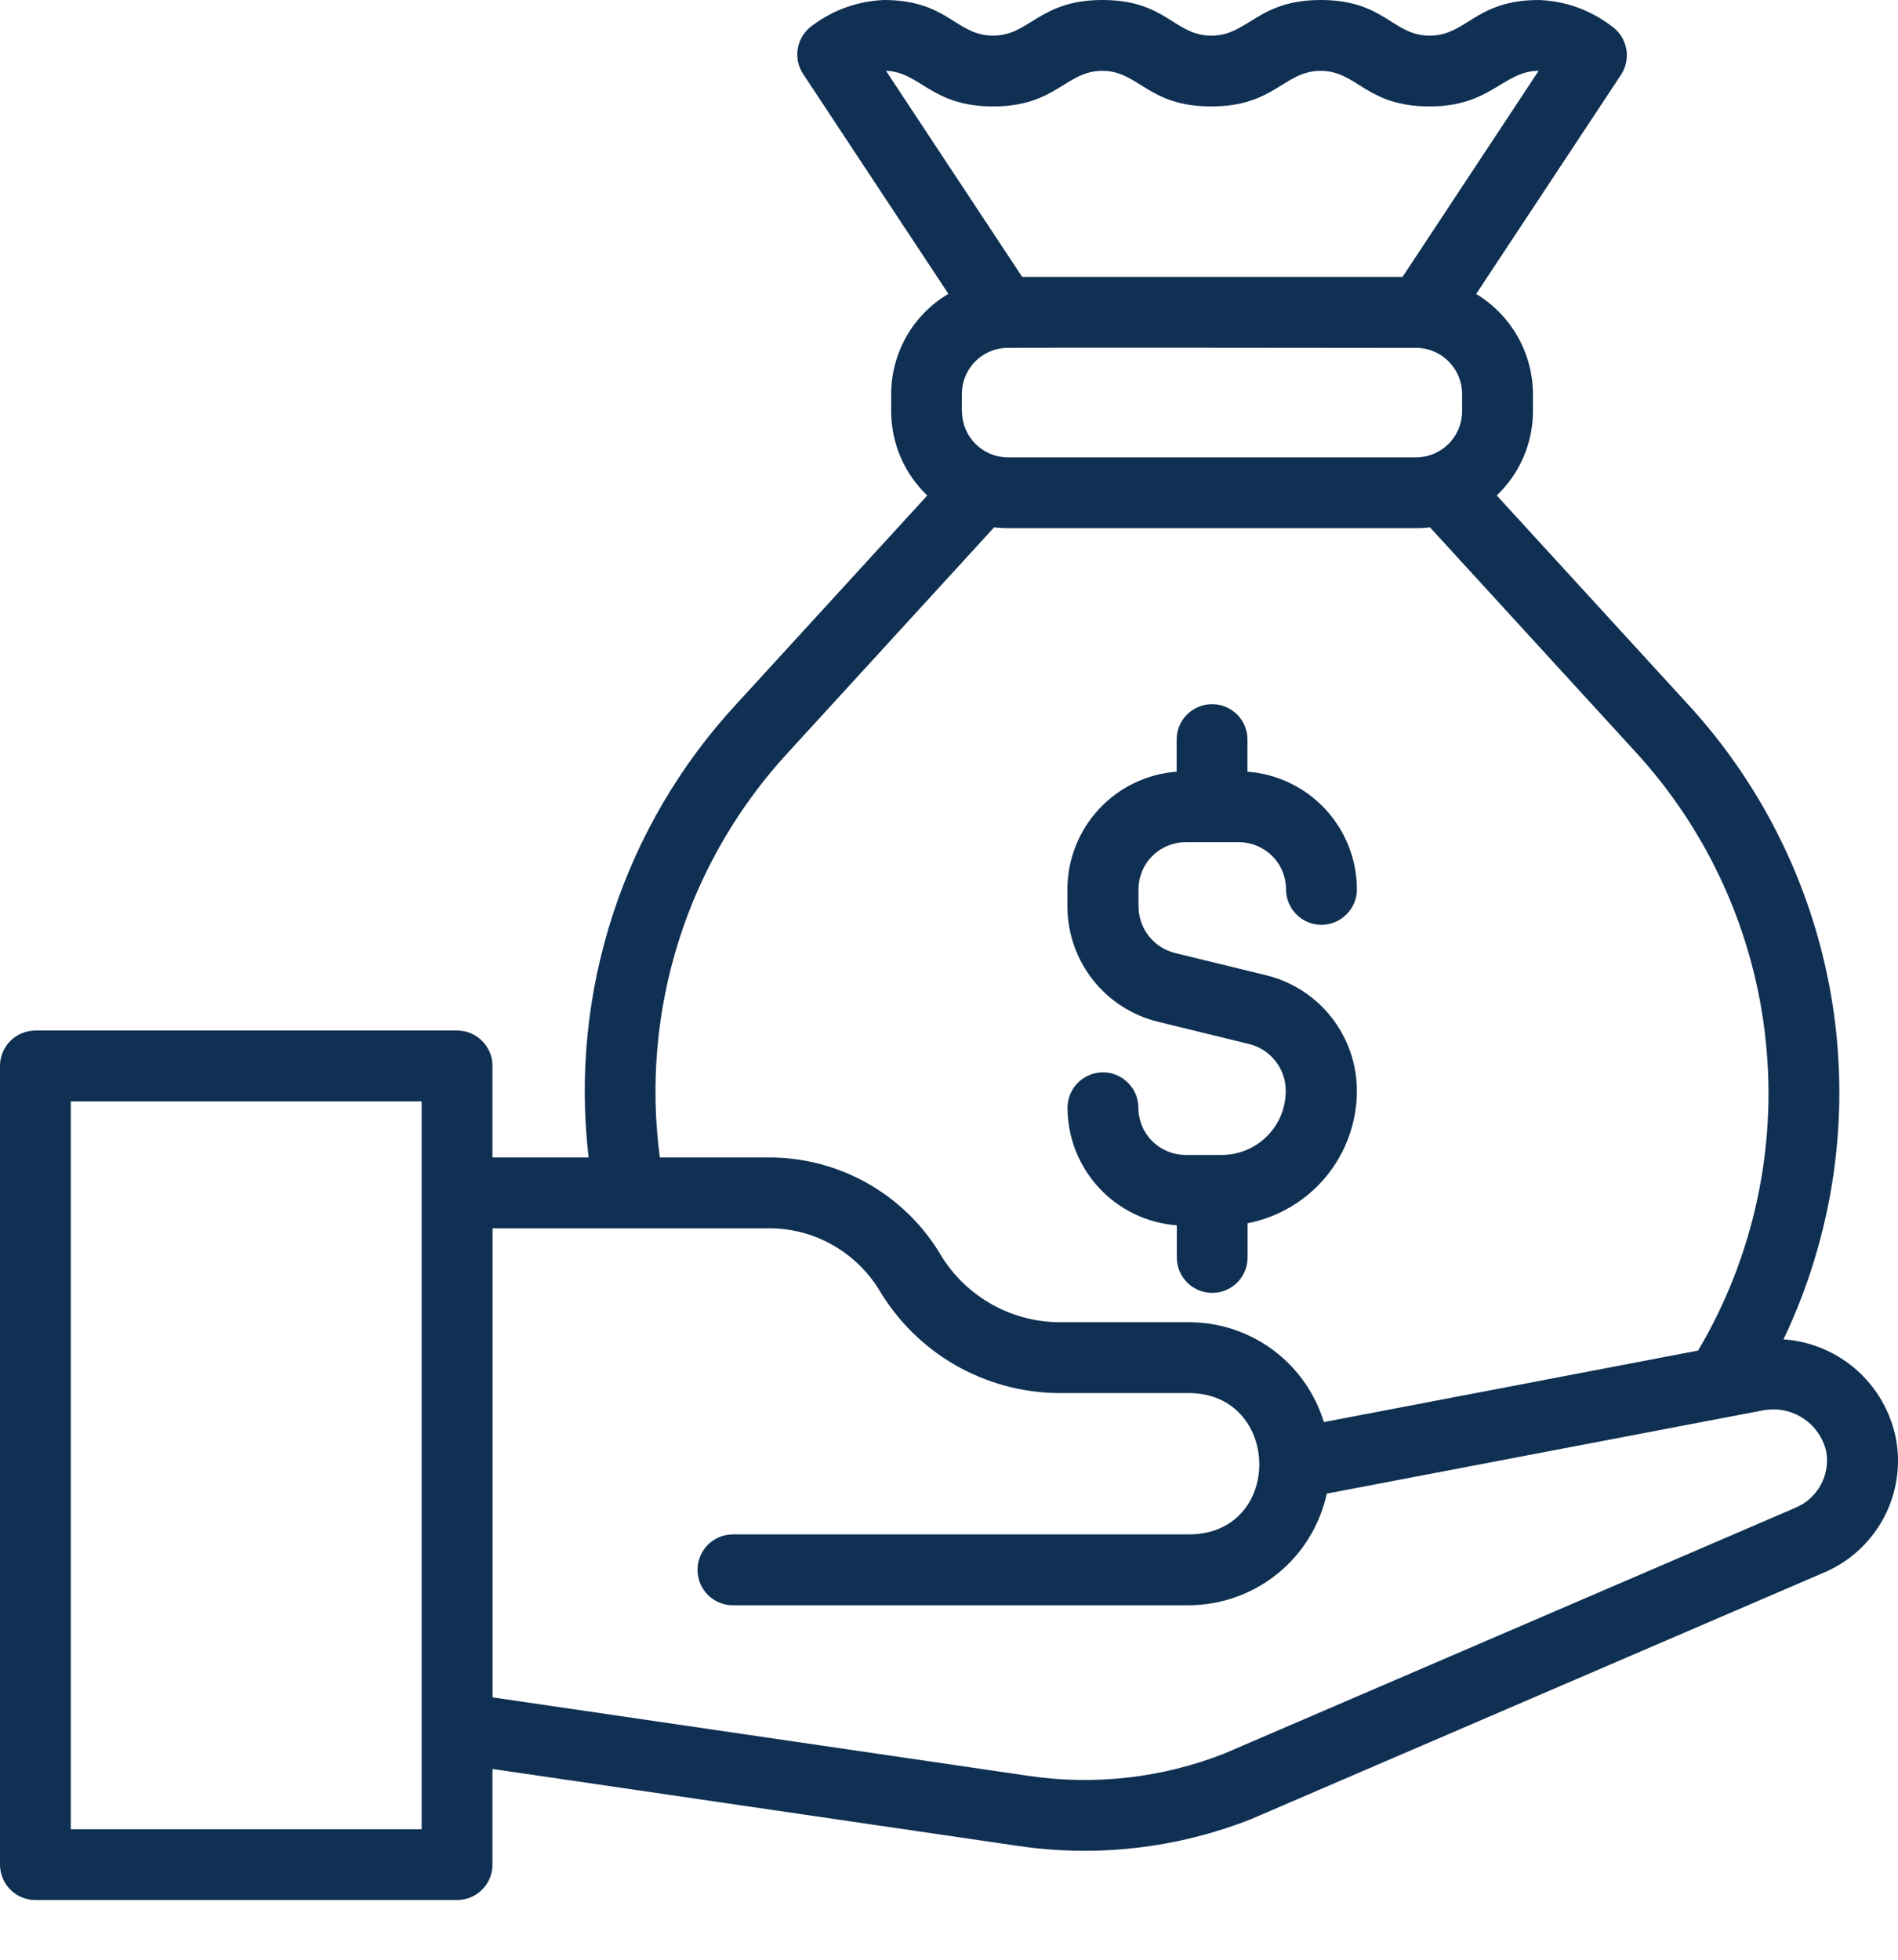
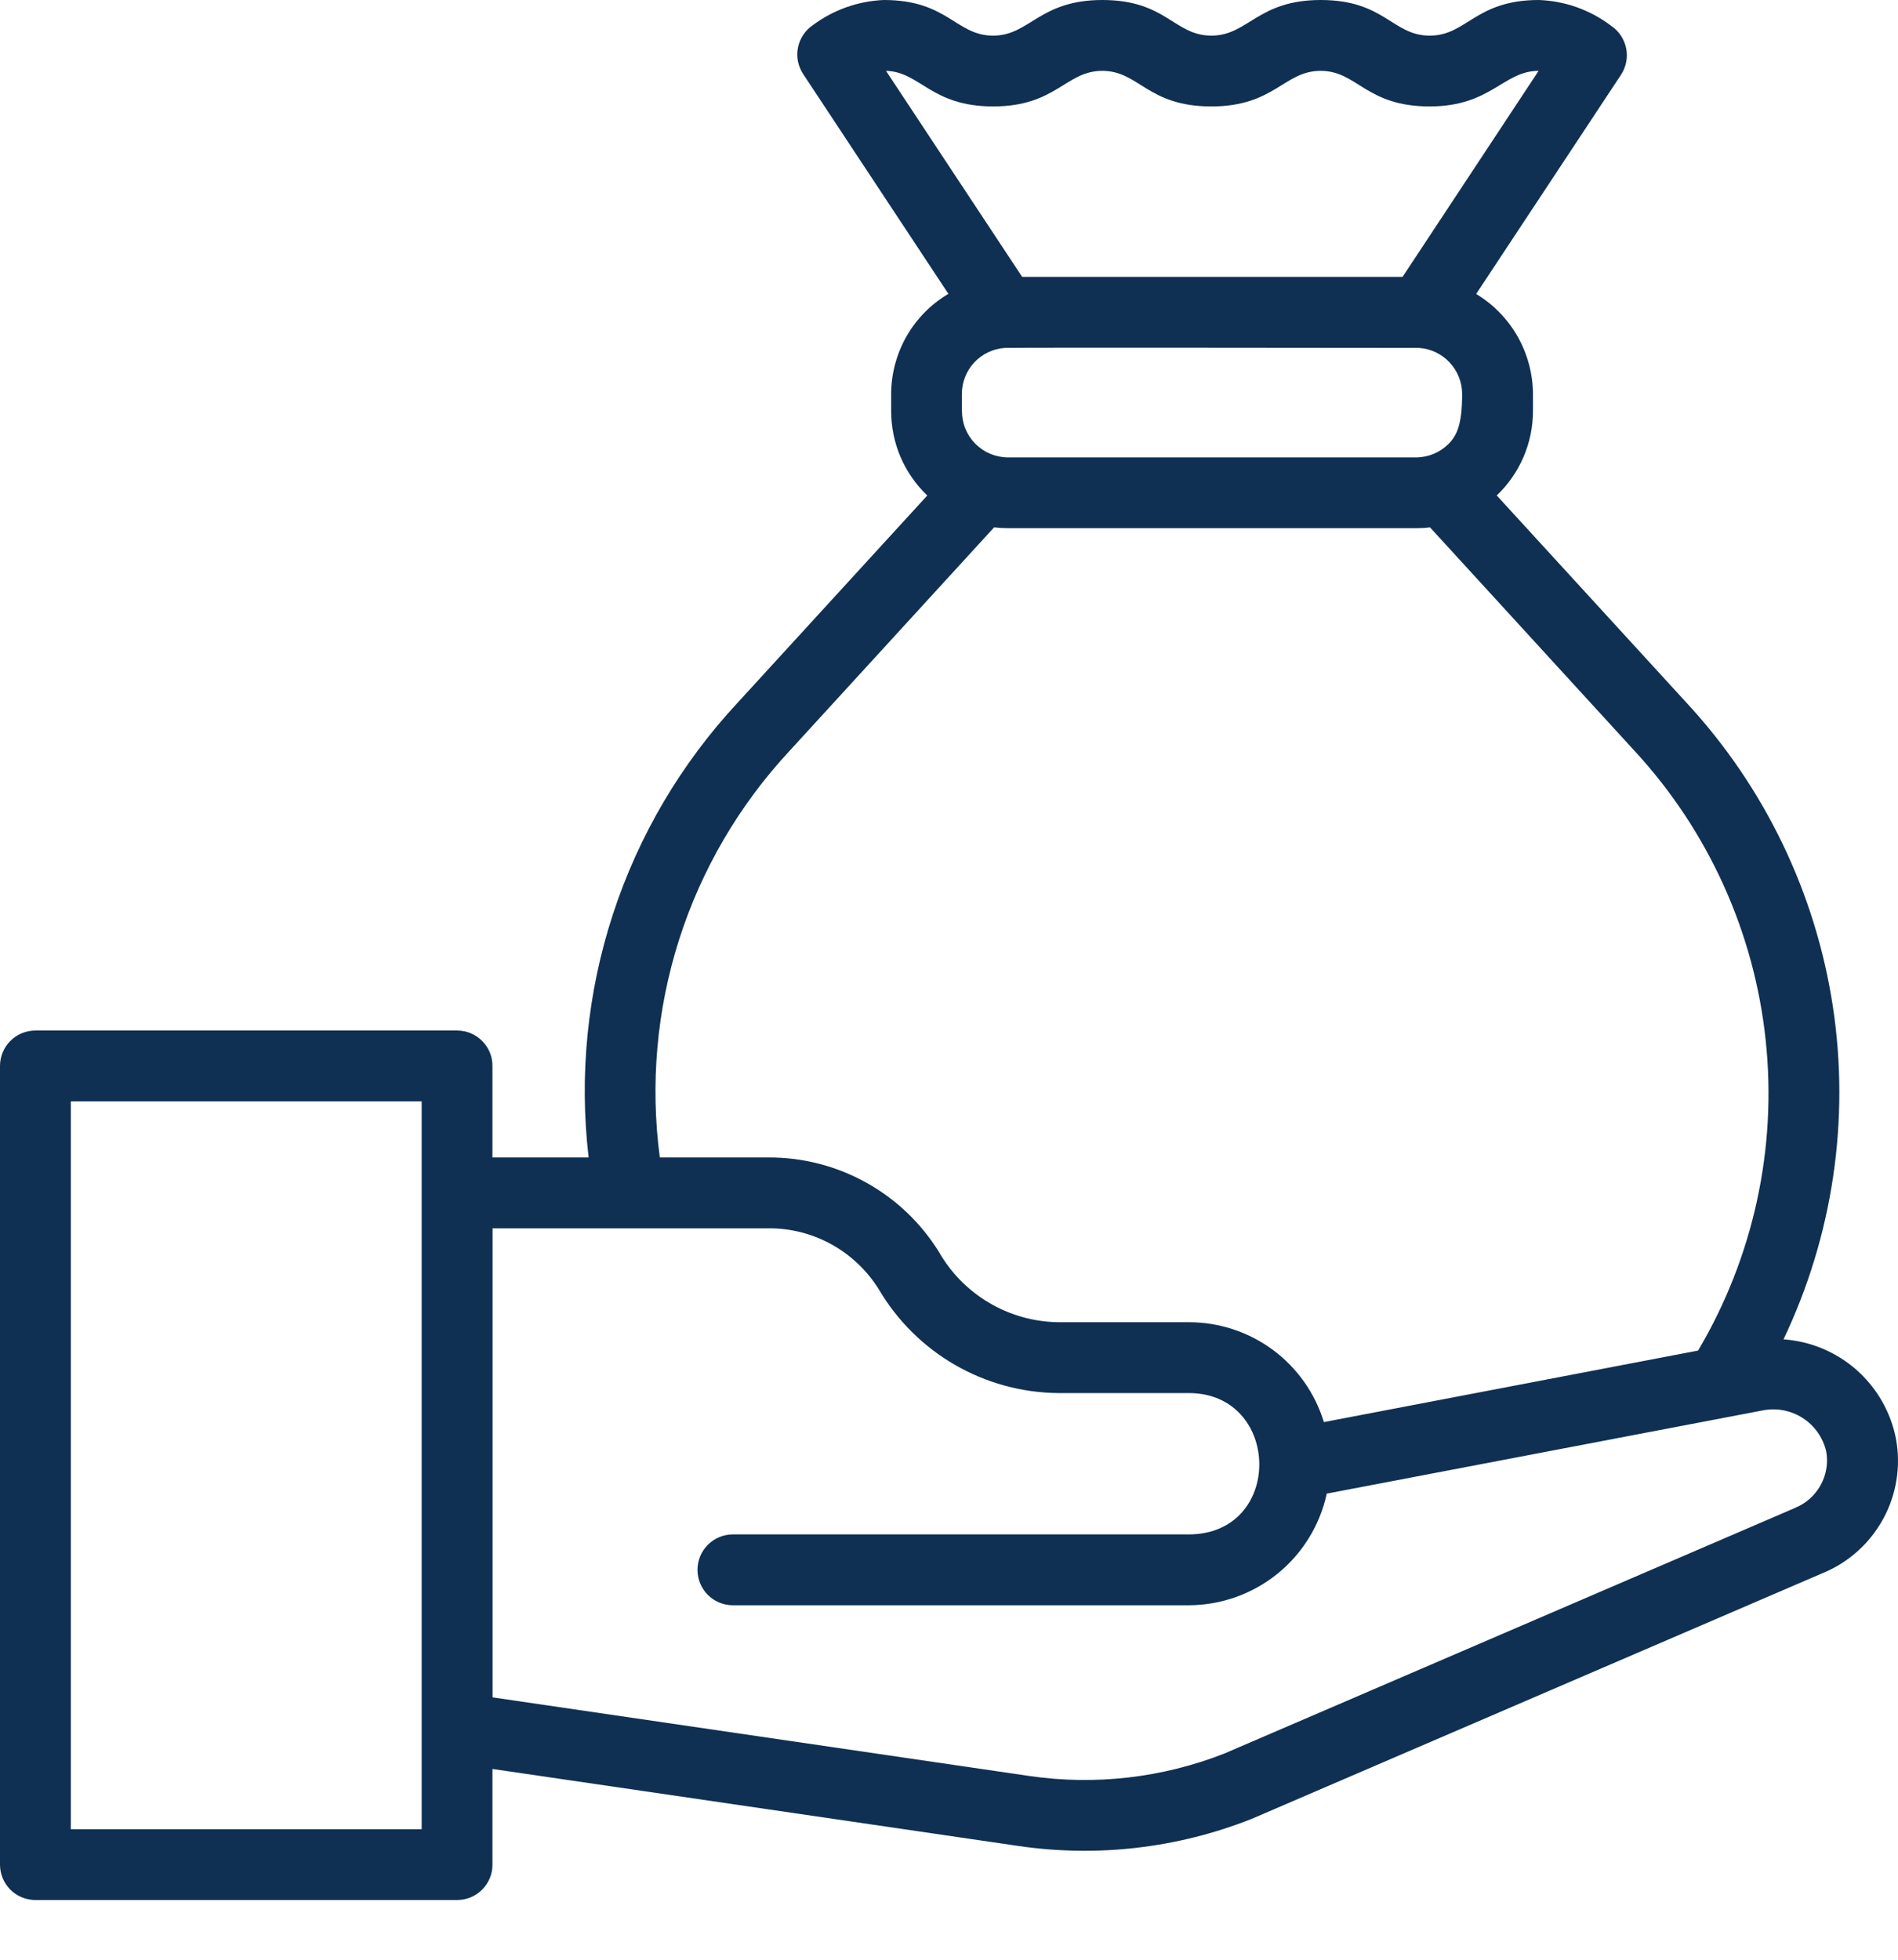
<svg xmlns="http://www.w3.org/2000/svg" width="31" height="32" viewBox="0 0 31 32" fill="none">
-   <path d="M30.967 23.494C30.882 23.059 30.656 22.664 30.324 22.37C29.992 22.077 29.573 21.901 29.13 21.87C29.936 20.179 30.217 18.286 29.936 16.434C29.654 14.583 28.824 12.858 27.553 11.483L24.446 8.09C24.633 7.913 24.781 7.7 24.883 7.463C24.985 7.227 25.037 6.973 25.038 6.715V6.434C25.036 6.105 24.95 5.782 24.788 5.496C24.625 5.21 24.392 4.97 24.11 4.8L26.476 1.221C26.56 1.093 26.59 0.938 26.56 0.788C26.529 0.638 26.441 0.506 26.314 0.421C25.973 0.162 25.561 0.015 25.134 0C24.095 0 23.958 0.582 23.352 0.582C22.741 0.582 22.617 0 21.571 0C20.54 0 20.384 0.582 19.787 0.582C19.175 0.582 19.051 0 18.005 0C16.974 0 16.818 0.582 16.221 0.582C15.61 0.582 15.483 0 14.436 0C14.02 0.017 13.618 0.158 13.283 0.406C13.219 0.448 13.165 0.502 13.122 0.565C13.079 0.628 13.049 0.699 13.034 0.773C13.018 0.848 13.018 0.925 13.032 0.999C13.047 1.074 13.076 1.145 13.118 1.209L15.49 4.798C15.206 4.966 14.97 5.205 14.806 5.492C14.643 5.779 14.556 6.104 14.555 6.434V6.715C14.556 6.973 14.608 7.227 14.709 7.464C14.811 7.7 14.959 7.914 15.145 8.091L12.04 11.483C11.123 12.47 10.431 13.644 10.012 14.925C9.593 16.205 9.457 17.562 9.614 18.9H8.043V17.406C8.044 17.33 8.029 17.254 8 17.184C7.971 17.114 7.928 17.05 7.874 16.997C7.82 16.943 7.757 16.9 7.687 16.871C7.616 16.842 7.541 16.827 7.465 16.827H0.578C0.502 16.827 0.427 16.842 0.357 16.871C0.287 16.9 0.223 16.943 0.169 16.997C0.116 17.05 0.073 17.114 0.044 17.184C0.015 17.254 -4.33485e-05 17.33 9.45406e-08 17.406V30.447C-4.33485e-05 30.523 0.015 30.598 0.044 30.668C0.073 30.738 0.116 30.802 0.169 30.856C0.223 30.91 0.287 30.952 0.357 30.981C0.427 31.01 0.502 31.025 0.578 31.025H7.465C7.541 31.025 7.616 31.01 7.687 30.981C7.757 30.952 7.82 30.91 7.874 30.856C7.928 30.802 7.971 30.738 8 30.668C8.029 30.598 8.044 30.523 8.043 30.447V28.885L16.638 30.143C17.922 30.331 19.232 30.179 20.439 29.702L29.756 25.693C30.181 25.522 30.533 25.21 30.754 24.809C30.975 24.409 31.05 23.944 30.967 23.494ZM6.887 29.869H1.157V17.984H6.887V29.869ZM15.71 6.715V6.434C15.71 6.243 15.782 6.059 15.912 5.919C16.043 5.779 16.221 5.694 16.412 5.681C16.627 5.674 21.741 5.679 23.177 5.681C23.368 5.694 23.547 5.779 23.677 5.919C23.808 6.059 23.881 6.243 23.881 6.434V6.715C23.881 6.916 23.801 7.107 23.659 7.249C23.517 7.39 23.325 7.469 23.125 7.469H16.465C16.366 7.469 16.268 7.449 16.177 7.412C16.085 7.374 16.002 7.318 15.932 7.248C15.862 7.178 15.807 7.095 15.769 7.004C15.731 6.912 15.712 6.814 15.712 6.715H15.71ZM16.22 1.738C17.253 1.738 17.403 1.157 18.004 1.157C18.605 1.157 18.74 1.738 19.785 1.738C20.819 1.738 20.969 1.157 21.57 1.157C22.171 1.157 22.306 1.738 23.351 1.738C24.355 1.738 24.553 1.157 25.13 1.157L22.908 4.521H16.695L14.471 1.157C15.028 1.17 15.204 1.738 16.221 1.738H16.22ZM12.893 12.264L16.237 8.611C16.313 8.62 16.389 8.625 16.465 8.625H23.125C23.202 8.625 23.279 8.621 23.356 8.611L26.7 12.264C27.902 13.567 28.653 15.223 28.839 16.987C29.026 18.75 28.639 20.527 27.735 22.053L21.623 23.221C21.479 22.749 21.186 22.335 20.789 22.041C20.392 21.748 19.911 21.59 19.416 21.59H17.275C16.881 21.583 16.495 21.474 16.155 21.273C15.815 21.072 15.533 20.787 15.337 20.445C15.044 19.971 14.634 19.58 14.147 19.31C13.661 19.04 13.112 18.898 12.556 18.9H10.777C10.618 17.706 10.726 16.492 11.091 15.345C11.457 14.198 12.073 13.146 12.893 12.264ZM29.315 24.624L29.304 24.629L19.998 28.633C18.985 29.031 17.884 29.157 16.807 28.999L8.045 27.716V20.057H12.556C12.915 20.055 13.27 20.146 13.584 20.321C13.899 20.496 14.164 20.748 14.354 21.054C14.654 21.563 15.08 21.987 15.592 22.284C16.104 22.58 16.683 22.74 17.275 22.747H19.416C20.931 22.747 20.974 25.055 19.413 25.055H11.97C11.817 25.055 11.67 25.116 11.561 25.225C11.453 25.333 11.392 25.48 11.392 25.634C11.392 25.787 11.453 25.934 11.561 26.043C11.67 26.151 11.817 26.212 11.97 26.212H19.413C19.941 26.211 20.452 26.03 20.863 25.699C21.274 25.367 21.558 24.905 21.67 24.389L28.792 23.03C29.017 22.986 29.251 23.03 29.444 23.155C29.637 23.279 29.774 23.473 29.827 23.697C29.862 23.886 29.83 24.082 29.736 24.251C29.643 24.42 29.494 24.552 29.315 24.623V24.624Z" fill="#0F3052" />
-   <path d="M19.957 18.859H19.363C19.158 18.858 18.963 18.777 18.818 18.633C18.674 18.488 18.593 18.293 18.593 18.089C18.593 17.935 18.532 17.788 18.423 17.68C18.315 17.571 18.168 17.51 18.014 17.51C17.861 17.51 17.714 17.571 17.605 17.68C17.497 17.788 17.436 17.935 17.436 18.089C17.437 18.575 17.621 19.042 17.952 19.398C18.283 19.754 18.736 19.972 19.221 20.008V20.533C19.221 20.686 19.281 20.833 19.39 20.942C19.498 21.05 19.645 21.111 19.799 21.111C19.952 21.111 20.099 21.05 20.208 20.942C20.316 20.833 20.377 20.686 20.377 20.533V19.974C20.879 19.877 21.331 19.608 21.657 19.215C21.982 18.821 22.161 18.326 22.162 17.815C22.163 17.379 22.016 16.955 21.747 16.612C21.478 16.269 21.101 16.027 20.677 15.924L19.197 15.563C19.025 15.521 18.872 15.423 18.763 15.284C18.654 15.145 18.595 14.973 18.595 14.796V14.522C18.595 14.318 18.676 14.122 18.821 13.978C18.965 13.834 19.161 13.752 19.365 13.752H20.235C20.439 13.752 20.635 13.834 20.779 13.978C20.924 14.122 21.005 14.318 21.005 14.522C21.005 14.676 21.066 14.823 21.174 14.931C21.283 15.04 21.43 15.101 21.583 15.101C21.737 15.101 21.884 15.04 21.992 14.931C22.101 14.823 22.162 14.676 22.162 14.522C22.161 14.036 21.977 13.567 21.645 13.211C21.314 12.855 20.86 12.637 20.375 12.601V12.076C20.375 11.922 20.314 11.775 20.206 11.667C20.097 11.559 19.95 11.498 19.797 11.498C19.643 11.498 19.496 11.559 19.388 11.667C19.279 11.775 19.218 11.922 19.218 12.076V12.601C18.733 12.637 18.28 12.855 17.95 13.211C17.619 13.567 17.434 14.035 17.434 14.521V14.795C17.433 15.231 17.579 15.655 17.848 15.998C18.117 16.34 18.494 16.583 18.918 16.685L20.398 17.047C20.57 17.088 20.723 17.186 20.832 17.326C20.942 17.465 21.001 17.636 21 17.813C21 18.09 20.891 18.356 20.695 18.552C20.5 18.748 20.234 18.858 19.957 18.859Z" fill="#0F3052" />
+   <path d="M30.967 23.494C30.882 23.059 30.656 22.664 30.324 22.37C29.992 22.077 29.573 21.901 29.13 21.87C29.936 20.179 30.217 18.286 29.936 16.434C29.654 14.583 28.824 12.858 27.553 11.483L24.446 8.09C24.633 7.913 24.781 7.7 24.883 7.463C24.985 7.227 25.037 6.973 25.038 6.715V6.434C25.036 6.105 24.95 5.782 24.788 5.496C24.625 5.21 24.392 4.97 24.11 4.8L26.476 1.221C26.56 1.093 26.59 0.938 26.56 0.788C26.529 0.638 26.441 0.506 26.314 0.421C25.973 0.162 25.561 0.015 25.134 0C24.095 0 23.958 0.582 23.352 0.582C22.741 0.582 22.617 0 21.571 0C20.54 0 20.384 0.582 19.787 0.582C19.175 0.582 19.051 0 18.005 0C16.974 0 16.818 0.582 16.221 0.582C15.61 0.582 15.483 0 14.436 0C14.02 0.017 13.618 0.158 13.283 0.406C13.219 0.448 13.165 0.502 13.122 0.565C13.079 0.628 13.049 0.699 13.034 0.773C13.018 0.848 13.018 0.925 13.032 0.999C13.047 1.074 13.076 1.145 13.118 1.209L15.49 4.798C15.206 4.966 14.97 5.205 14.806 5.492C14.643 5.779 14.556 6.104 14.555 6.434V6.715C14.556 6.973 14.608 7.227 14.709 7.464C14.811 7.7 14.959 7.914 15.145 8.091L12.04 11.483C11.123 12.47 10.431 13.644 10.012 14.925C9.593 16.205 9.457 17.562 9.614 18.9H8.043V17.406C8.044 17.33 8.029 17.254 8 17.184C7.971 17.114 7.928 17.05 7.874 16.997C7.82 16.943 7.757 16.9 7.687 16.871C7.616 16.842 7.541 16.827 7.465 16.827H0.578C0.502 16.827 0.427 16.842 0.357 16.871C0.287 16.9 0.223 16.943 0.169 16.997C0.116 17.05 0.073 17.114 0.044 17.184C0.015 17.254 -4.33485e-05 17.33 9.45406e-08 17.406V30.447C-4.33485e-05 30.523 0.015 30.598 0.044 30.668C0.073 30.738 0.116 30.802 0.169 30.856C0.223 30.91 0.287 30.952 0.357 30.981C0.427 31.01 0.502 31.025 0.578 31.025H7.465C7.541 31.025 7.616 31.01 7.687 30.981C7.757 30.952 7.82 30.91 7.874 30.856C7.928 30.802 7.971 30.738 8 30.668C8.029 30.598 8.044 30.523 8.043 30.447V28.885L16.638 30.143C17.922 30.331 19.232 30.179 20.439 29.702L29.756 25.693C30.181 25.522 30.533 25.21 30.754 24.809C30.975 24.409 31.05 23.944 30.967 23.494ZM6.887 29.869H1.157V17.984H6.887V29.869ZM15.71 6.715V6.434C15.71 6.243 15.782 6.059 15.912 5.919C16.043 5.779 16.221 5.694 16.412 5.681C16.627 5.674 21.741 5.679 23.177 5.681C23.368 5.694 23.547 5.779 23.677 5.919C23.808 6.059 23.881 6.243 23.881 6.434C23.881 6.916 23.801 7.107 23.659 7.249C23.517 7.39 23.325 7.469 23.125 7.469H16.465C16.366 7.469 16.268 7.449 16.177 7.412C16.085 7.374 16.002 7.318 15.932 7.248C15.862 7.178 15.807 7.095 15.769 7.004C15.731 6.912 15.712 6.814 15.712 6.715H15.71ZM16.22 1.738C17.253 1.738 17.403 1.157 18.004 1.157C18.605 1.157 18.74 1.738 19.785 1.738C20.819 1.738 20.969 1.157 21.57 1.157C22.171 1.157 22.306 1.738 23.351 1.738C24.355 1.738 24.553 1.157 25.13 1.157L22.908 4.521H16.695L14.471 1.157C15.028 1.17 15.204 1.738 16.221 1.738H16.22ZM12.893 12.264L16.237 8.611C16.313 8.62 16.389 8.625 16.465 8.625H23.125C23.202 8.625 23.279 8.621 23.356 8.611L26.7 12.264C27.902 13.567 28.653 15.223 28.839 16.987C29.026 18.75 28.639 20.527 27.735 22.053L21.623 23.221C21.479 22.749 21.186 22.335 20.789 22.041C20.392 21.748 19.911 21.59 19.416 21.59H17.275C16.881 21.583 16.495 21.474 16.155 21.273C15.815 21.072 15.533 20.787 15.337 20.445C15.044 19.971 14.634 19.58 14.147 19.31C13.661 19.04 13.112 18.898 12.556 18.9H10.777C10.618 17.706 10.726 16.492 11.091 15.345C11.457 14.198 12.073 13.146 12.893 12.264ZM29.315 24.624L29.304 24.629L19.998 28.633C18.985 29.031 17.884 29.157 16.807 28.999L8.045 27.716V20.057H12.556C12.915 20.055 13.27 20.146 13.584 20.321C13.899 20.496 14.164 20.748 14.354 21.054C14.654 21.563 15.08 21.987 15.592 22.284C16.104 22.58 16.683 22.74 17.275 22.747H19.416C20.931 22.747 20.974 25.055 19.413 25.055H11.97C11.817 25.055 11.67 25.116 11.561 25.225C11.453 25.333 11.392 25.48 11.392 25.634C11.392 25.787 11.453 25.934 11.561 26.043C11.67 26.151 11.817 26.212 11.97 26.212H19.413C19.941 26.211 20.452 26.03 20.863 25.699C21.274 25.367 21.558 24.905 21.67 24.389L28.792 23.03C29.017 22.986 29.251 23.03 29.444 23.155C29.637 23.279 29.774 23.473 29.827 23.697C29.862 23.886 29.83 24.082 29.736 24.251C29.643 24.42 29.494 24.552 29.315 24.623V24.624Z" fill="#0F3052" />
</svg>